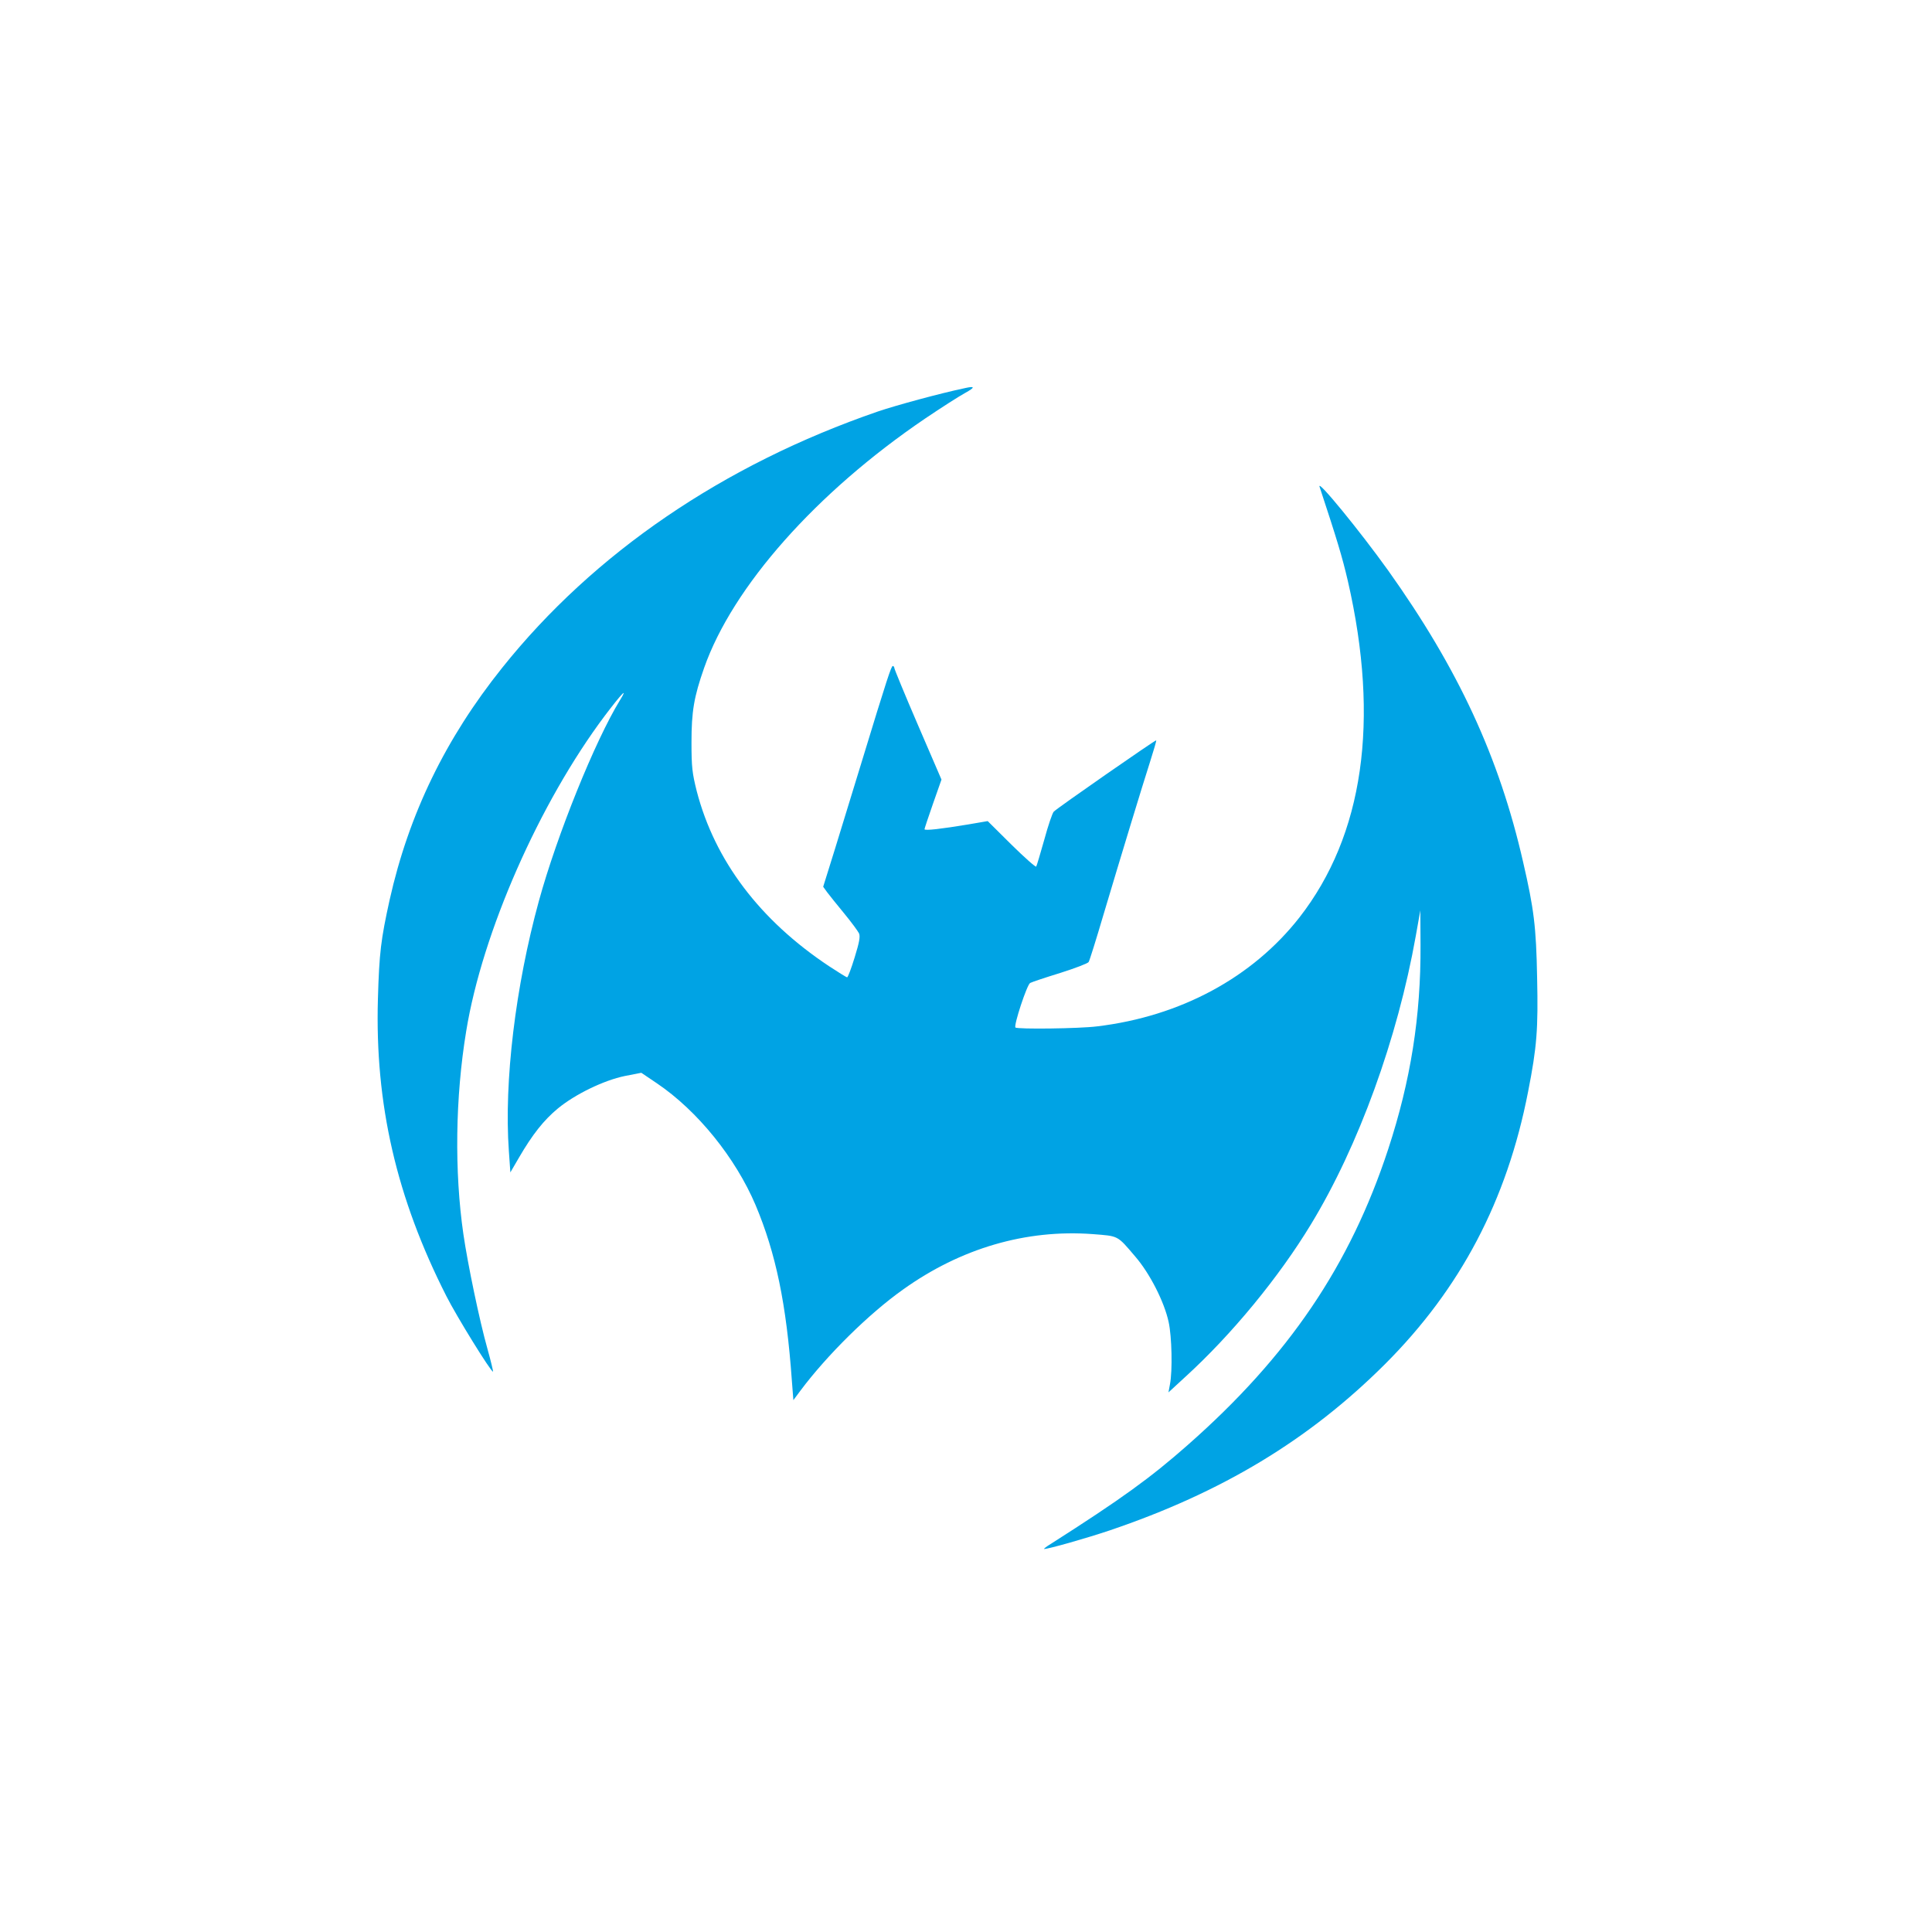
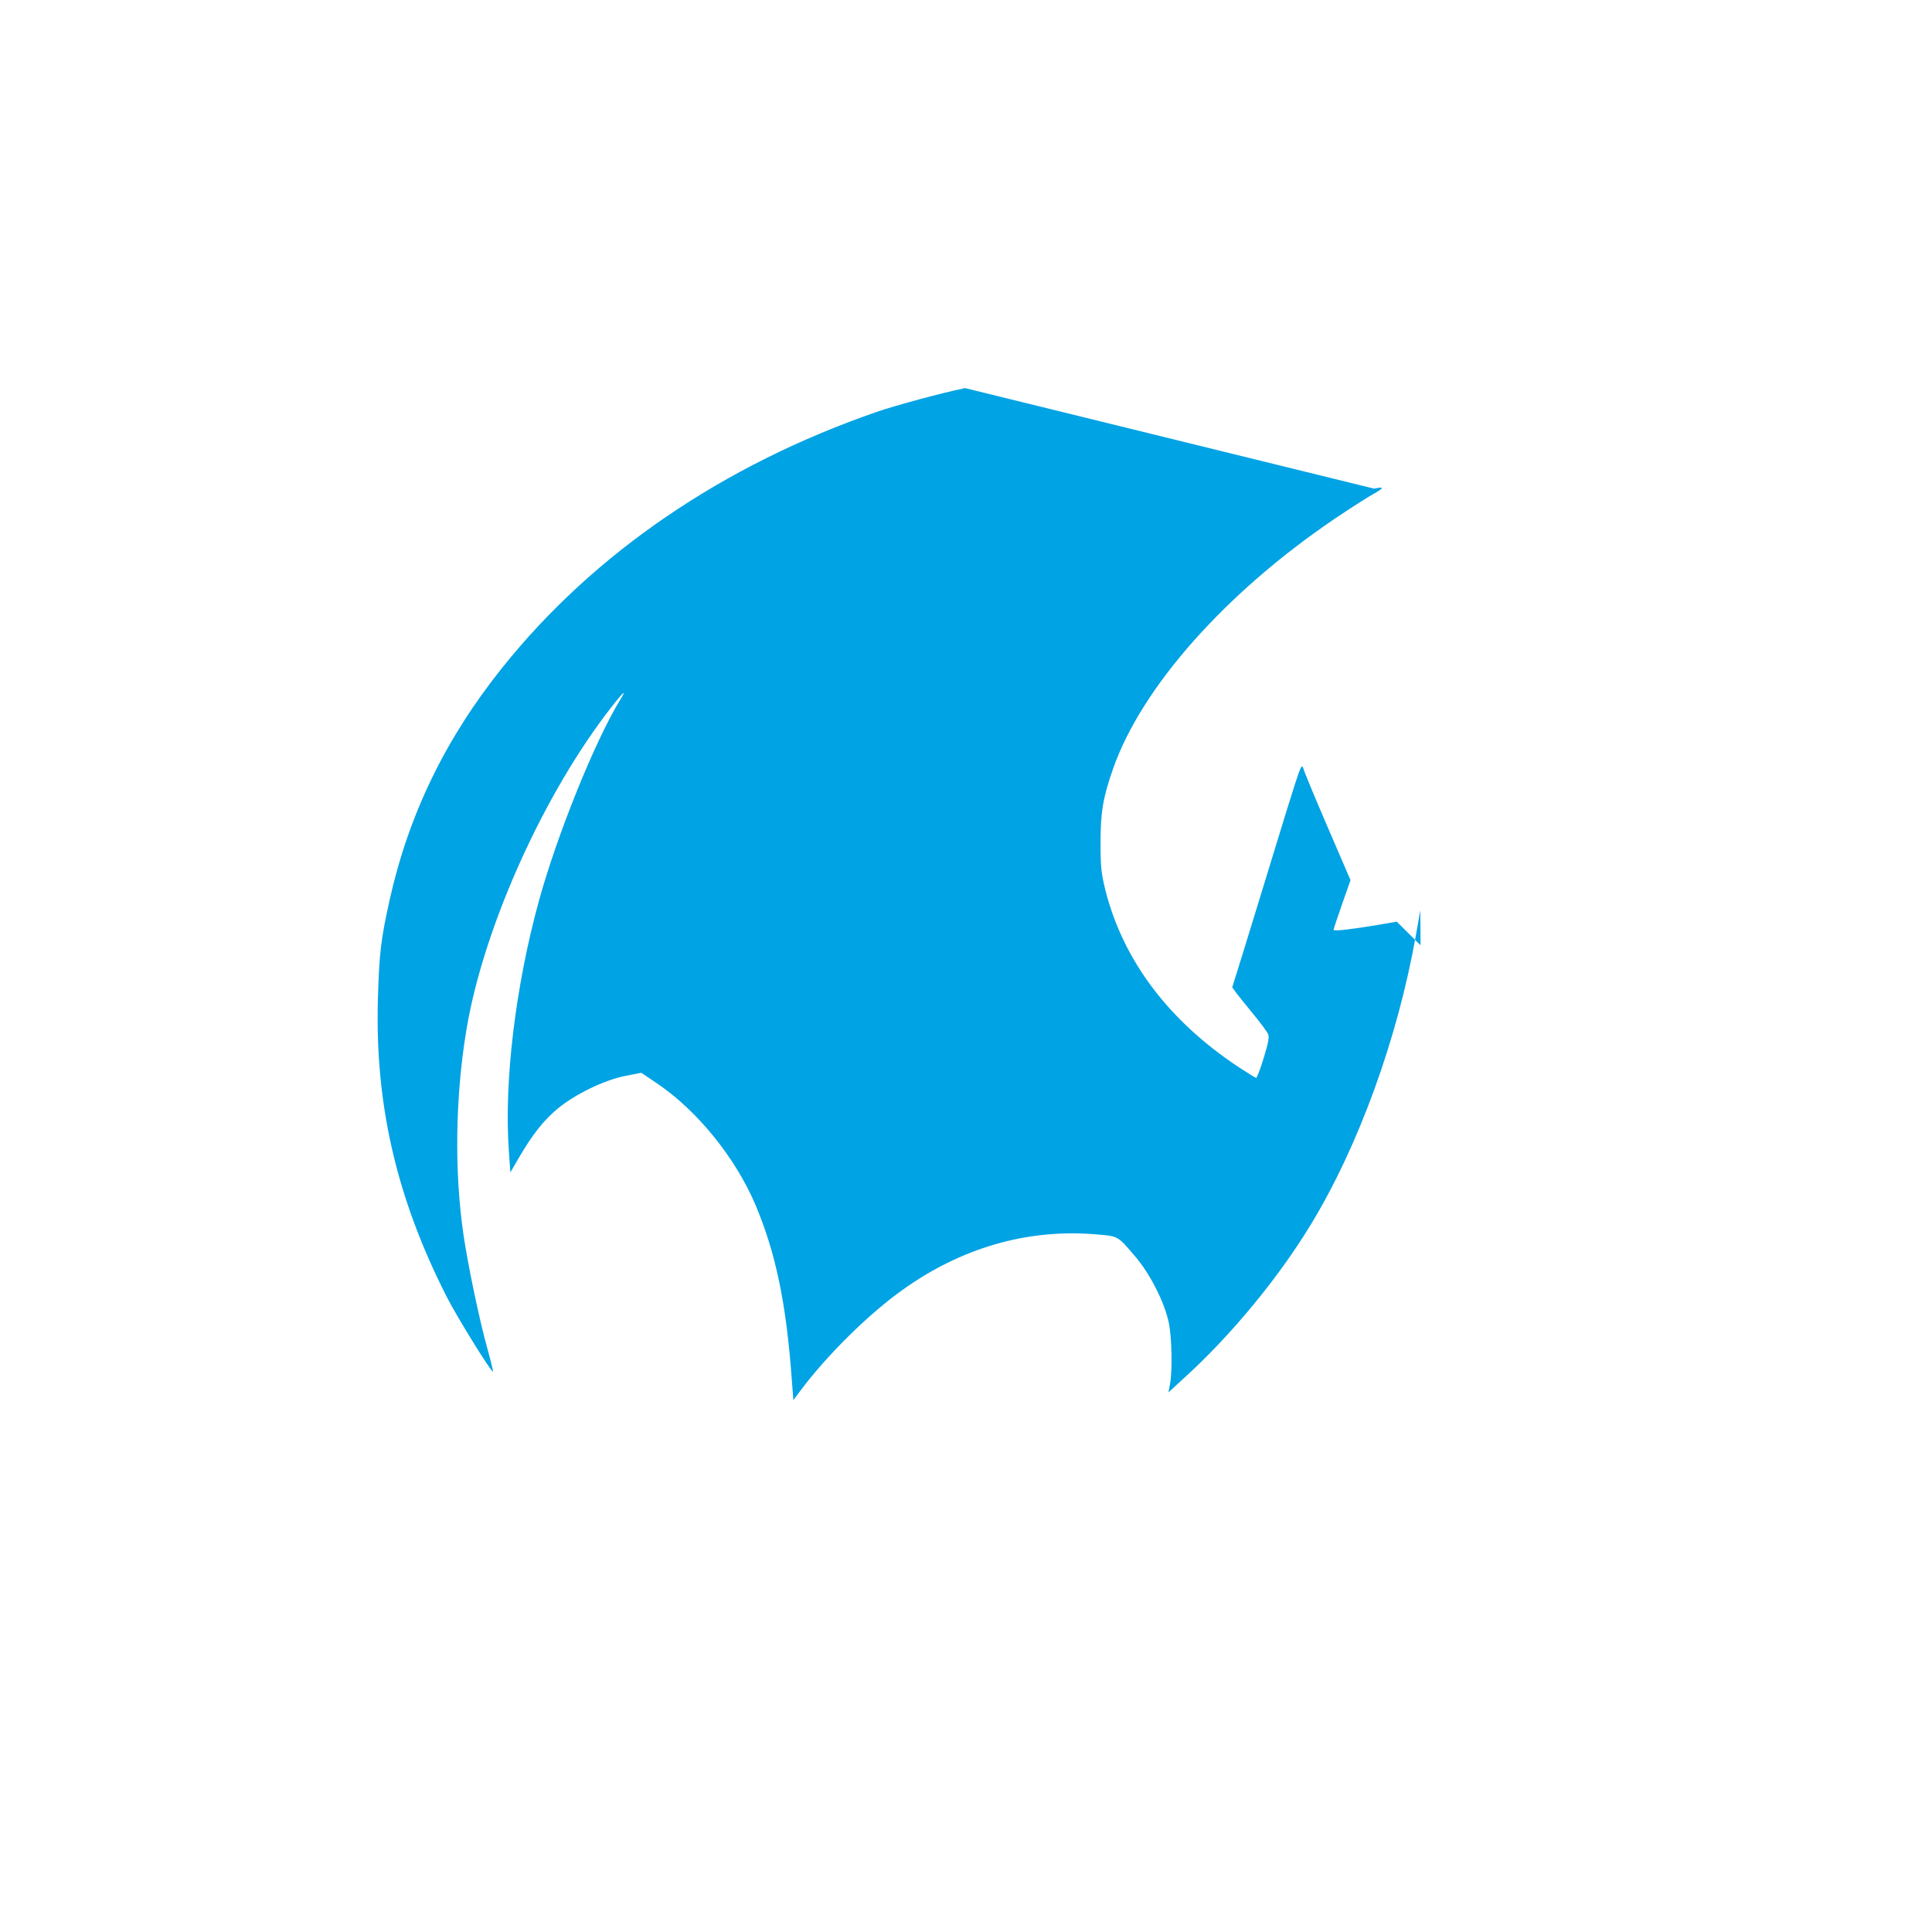
<svg xmlns="http://www.w3.org/2000/svg" version="1.0" width="1024pt" height="1024pt" viewBox="0 0 1024 1024" preserveAspectRatio="xMidYMid meet">
  <g transform="translate(0,1024) scale(0.1,-0.1)" fill="#00a3e4" stroke="none">
-     <path d="M5115 8183 c-130 -27 -368 -92 -462 -124 -819 -282 -1506 -751 -1991 -1358 -301 -376 -495 -776 -597 -1231 -46 -209 -55 -279 -62 -525 -16 -557 98 -1053 363 -1575 54 -107 235 -400 247 -400 2 0 -11 55 -30 123 -41 145 -104 447 -127 606 -48 331 -43 725 15 1076 85 522 387 1208 735 1672 90 119 125 155 80 82 -132 -215 -334 -715 -430 -1065 -124 -452 -185 -956 -159 -1324 l8 -114 46 79 c71 122 131 198 206 260 91 75 243 149 355 172 l87 17 83 -56 c216 -146 417 -396 523 -646 107 -255 163 -522 192 -930 l8 -103 38 51 c139 186 361 406 543 535 306 219 652 320 1005 294 139 -11 129 -5 226 -119 77 -89 154 -240 177 -347 17 -77 21 -259 7 -330 l-8 -43 88 81 c247 225 498 530 668 811 252 415 458 983 555 1528 l24 135 1 -185 c2 -376 -52 -717 -171 -1080 -202 -616 -528 -1098 -1063 -1569 -196 -173 -352 -286 -724 -523 -25 -15 -41 -28 -37 -28 23 0 221 56 346 98 597 202 1058 480 1461 882 400 400 646 867 758 1443 47 239 54 332 48 606 -5 270 -17 364 -74 611 -127 557 -344 1025 -716 1547 -149 208 -378 488 -363 443 93 -282 120 -371 150 -500 170 -741 83 -1347 -257 -1783 -249 -318 -630 -524 -1072 -577 -93 -12 -423 -16 -433 -6 -10 11 61 227 78 236 9 5 81 29 159 53 79 25 147 51 151 58 5 8 40 120 78 249 96 322 206 683 248 814 19 60 34 110 32 112 -4 3 -525 -359 -543 -378 -7 -7 -30 -74 -50 -148 -21 -74 -40 -139 -43 -143 -2 -5 -61 47 -131 116 l-126 125 -105 -18 c-139 -23 -230 -34 -230 -25 0 3 20 64 45 135 l45 128 -125 290 c-69 160 -125 296 -125 302 0 5 -4 10 -8 10 -8 0 -28 -59 -167 -515 -42 -137 -105 -341 -139 -453 l-63 -202 21 -29 c12 -16 52 -66 90 -112 38 -46 73 -94 79 -106 7 -17 2 -46 -23 -127 -18 -59 -36 -106 -40 -106 -4 0 -47 27 -96 59 -367 244 -605 559 -701 927 -24 96 -28 127 -28 259 0 164 13 241 67 395 151 430 594 930 1172 1322 83 56 178 117 211 135 54 30 54 38 0 26z" />
+     <path d="M5115 8183 c-130 -27 -368 -92 -462 -124 -819 -282 -1506 -751 -1991 -1358 -301 -376 -495 -776 -597 -1231 -46 -209 -55 -279 -62 -525 -16 -557 98 -1053 363 -1575 54 -107 235 -400 247 -400 2 0 -11 55 -30 123 -41 145 -104 447 -127 606 -48 331 -43 725 15 1076 85 522 387 1208 735 1672 90 119 125 155 80 82 -132 -215 -334 -715 -430 -1065 -124 -452 -185 -956 -159 -1324 l8 -114 46 79 c71 122 131 198 206 260 91 75 243 149 355 172 l87 17 83 -56 c216 -146 417 -396 523 -646 107 -255 163 -522 192 -930 l8 -103 38 51 c139 186 361 406 543 535 306 219 652 320 1005 294 139 -11 129 -5 226 -119 77 -89 154 -240 177 -347 17 -77 21 -259 7 -330 l-8 -43 88 81 c247 225 498 530 668 811 252 415 458 983 555 1528 l24 135 1 -185 l-126 125 -105 -18 c-139 -23 -230 -34 -230 -25 0 3 20 64 45 135 l45 128 -125 290 c-69 160 -125 296 -125 302 0 5 -4 10 -8 10 -8 0 -28 -59 -167 -515 -42 -137 -105 -341 -139 -453 l-63 -202 21 -29 c12 -16 52 -66 90 -112 38 -46 73 -94 79 -106 7 -17 2 -46 -23 -127 -18 -59 -36 -106 -40 -106 -4 0 -47 27 -96 59 -367 244 -605 559 -701 927 -24 96 -28 127 -28 259 0 164 13 241 67 395 151 430 594 930 1172 1322 83 56 178 117 211 135 54 30 54 38 0 26z" />
  </g>
</svg>